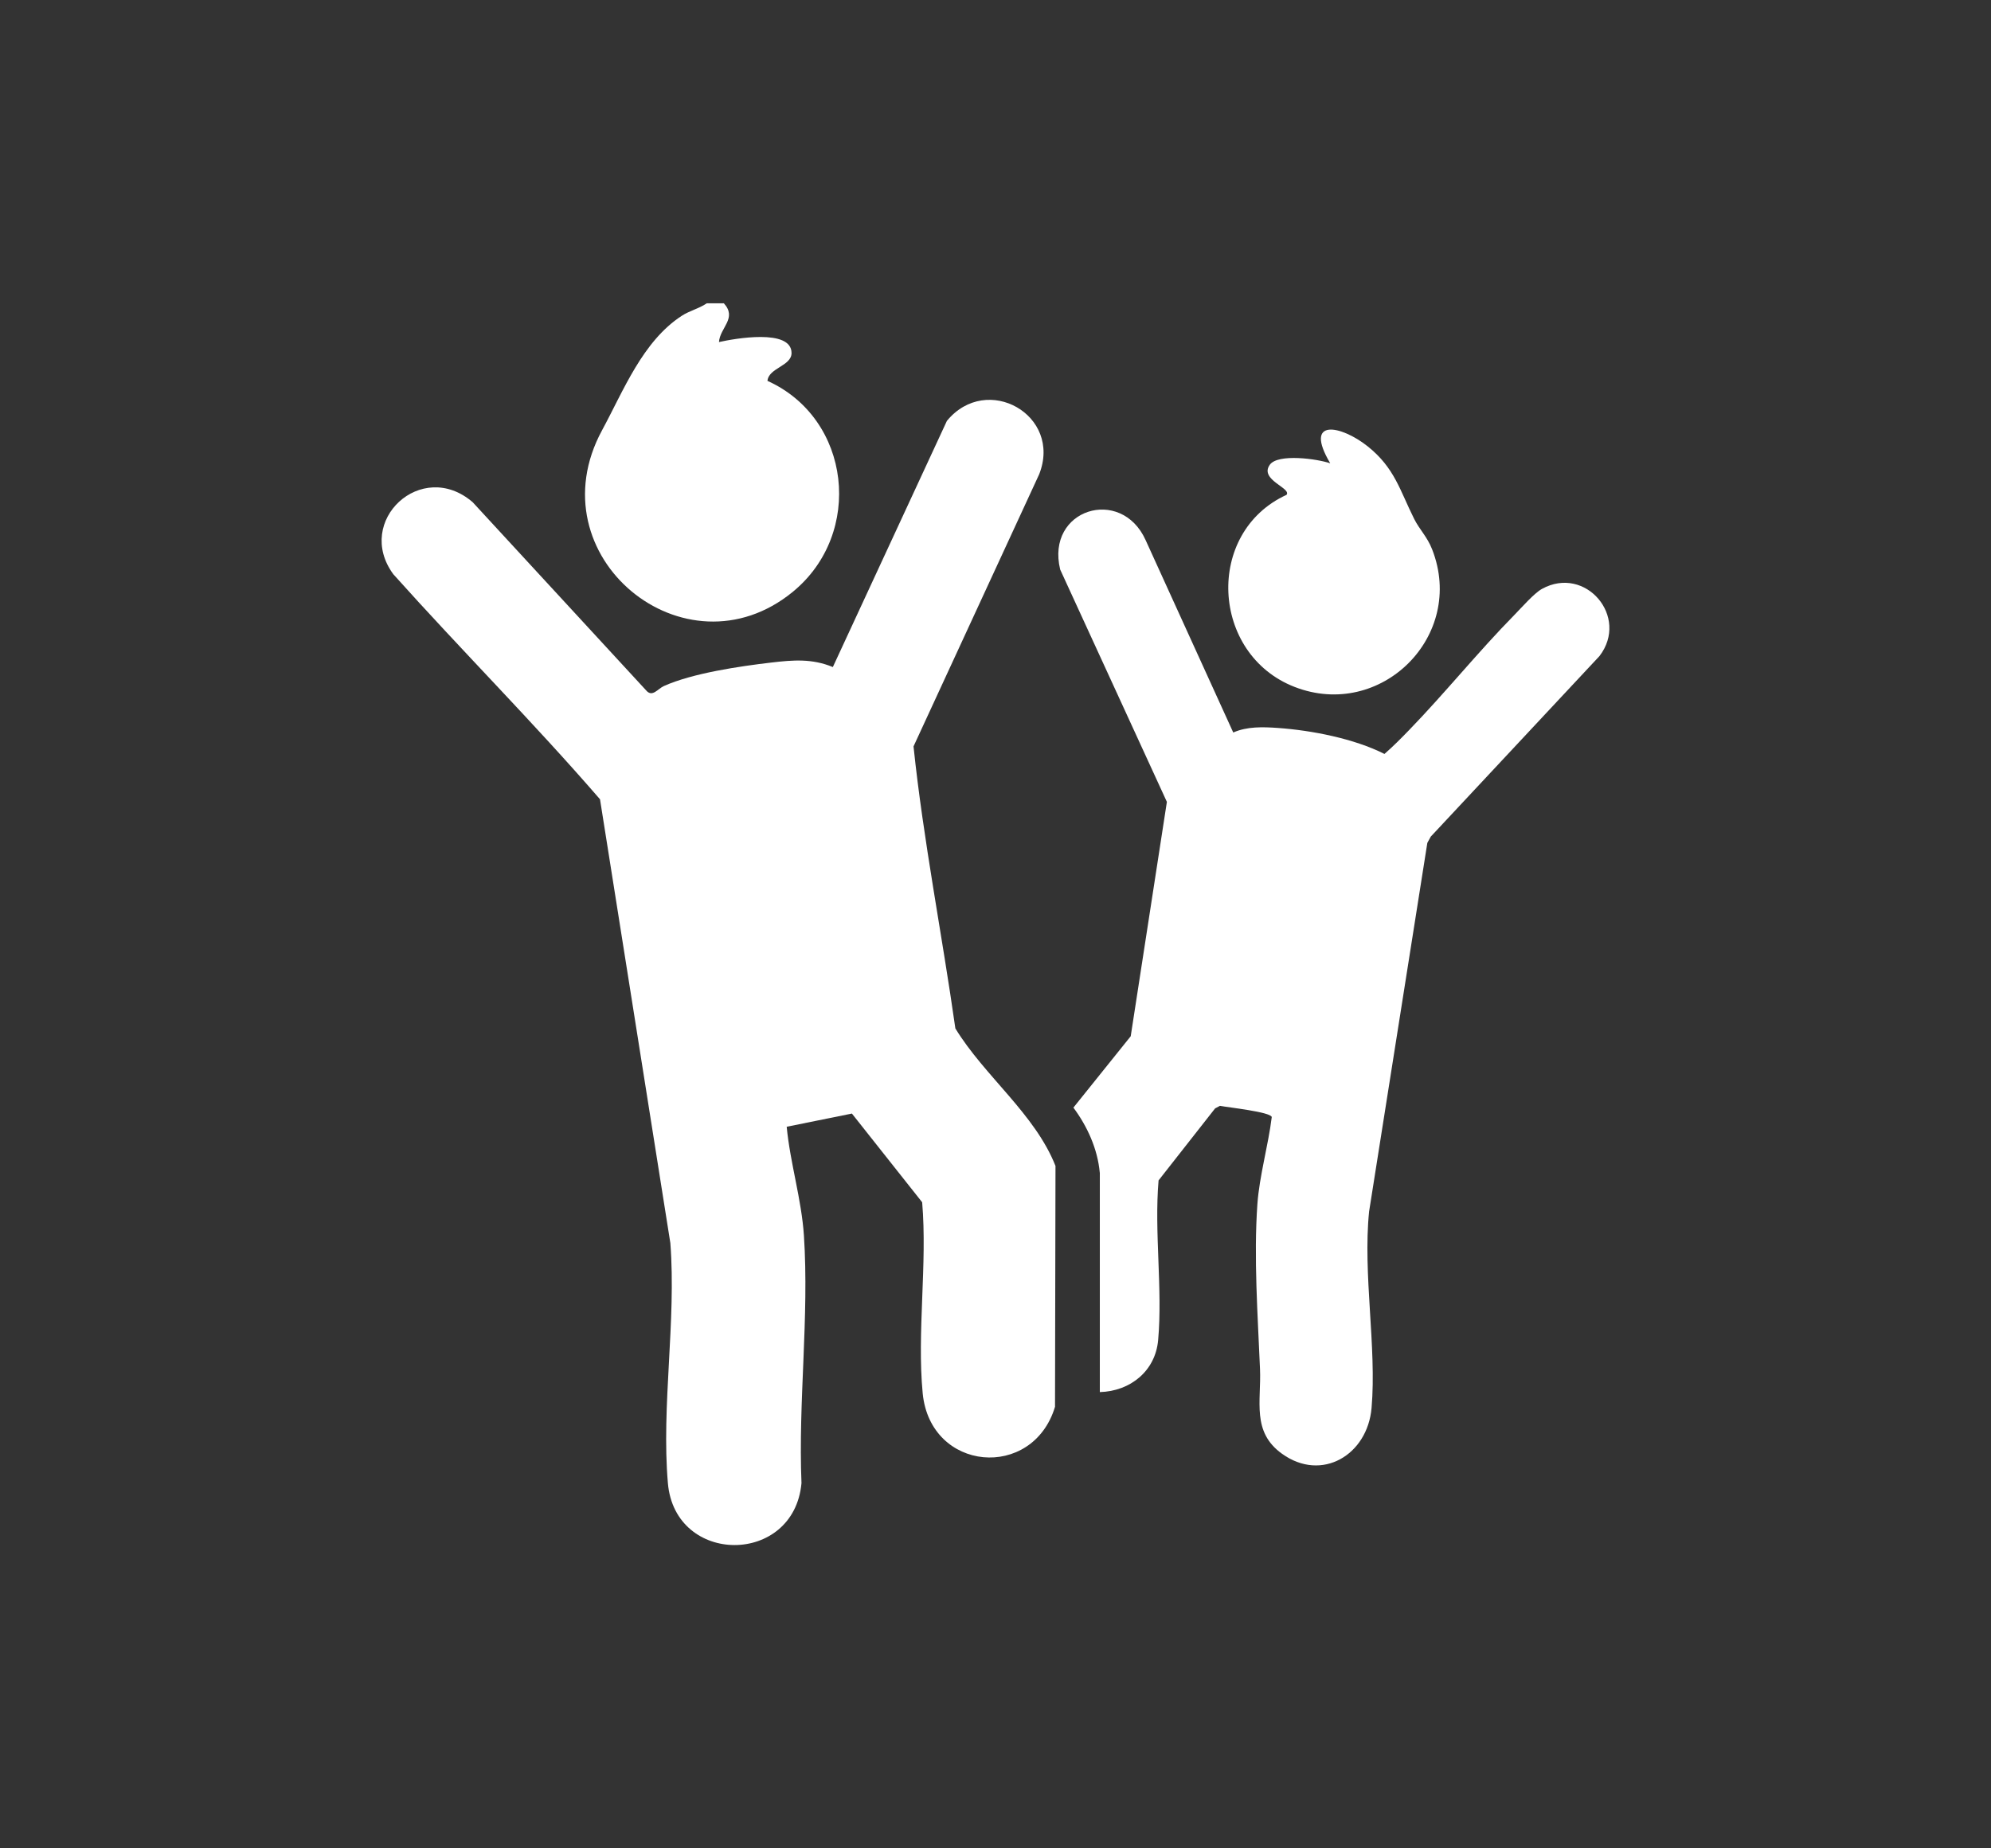
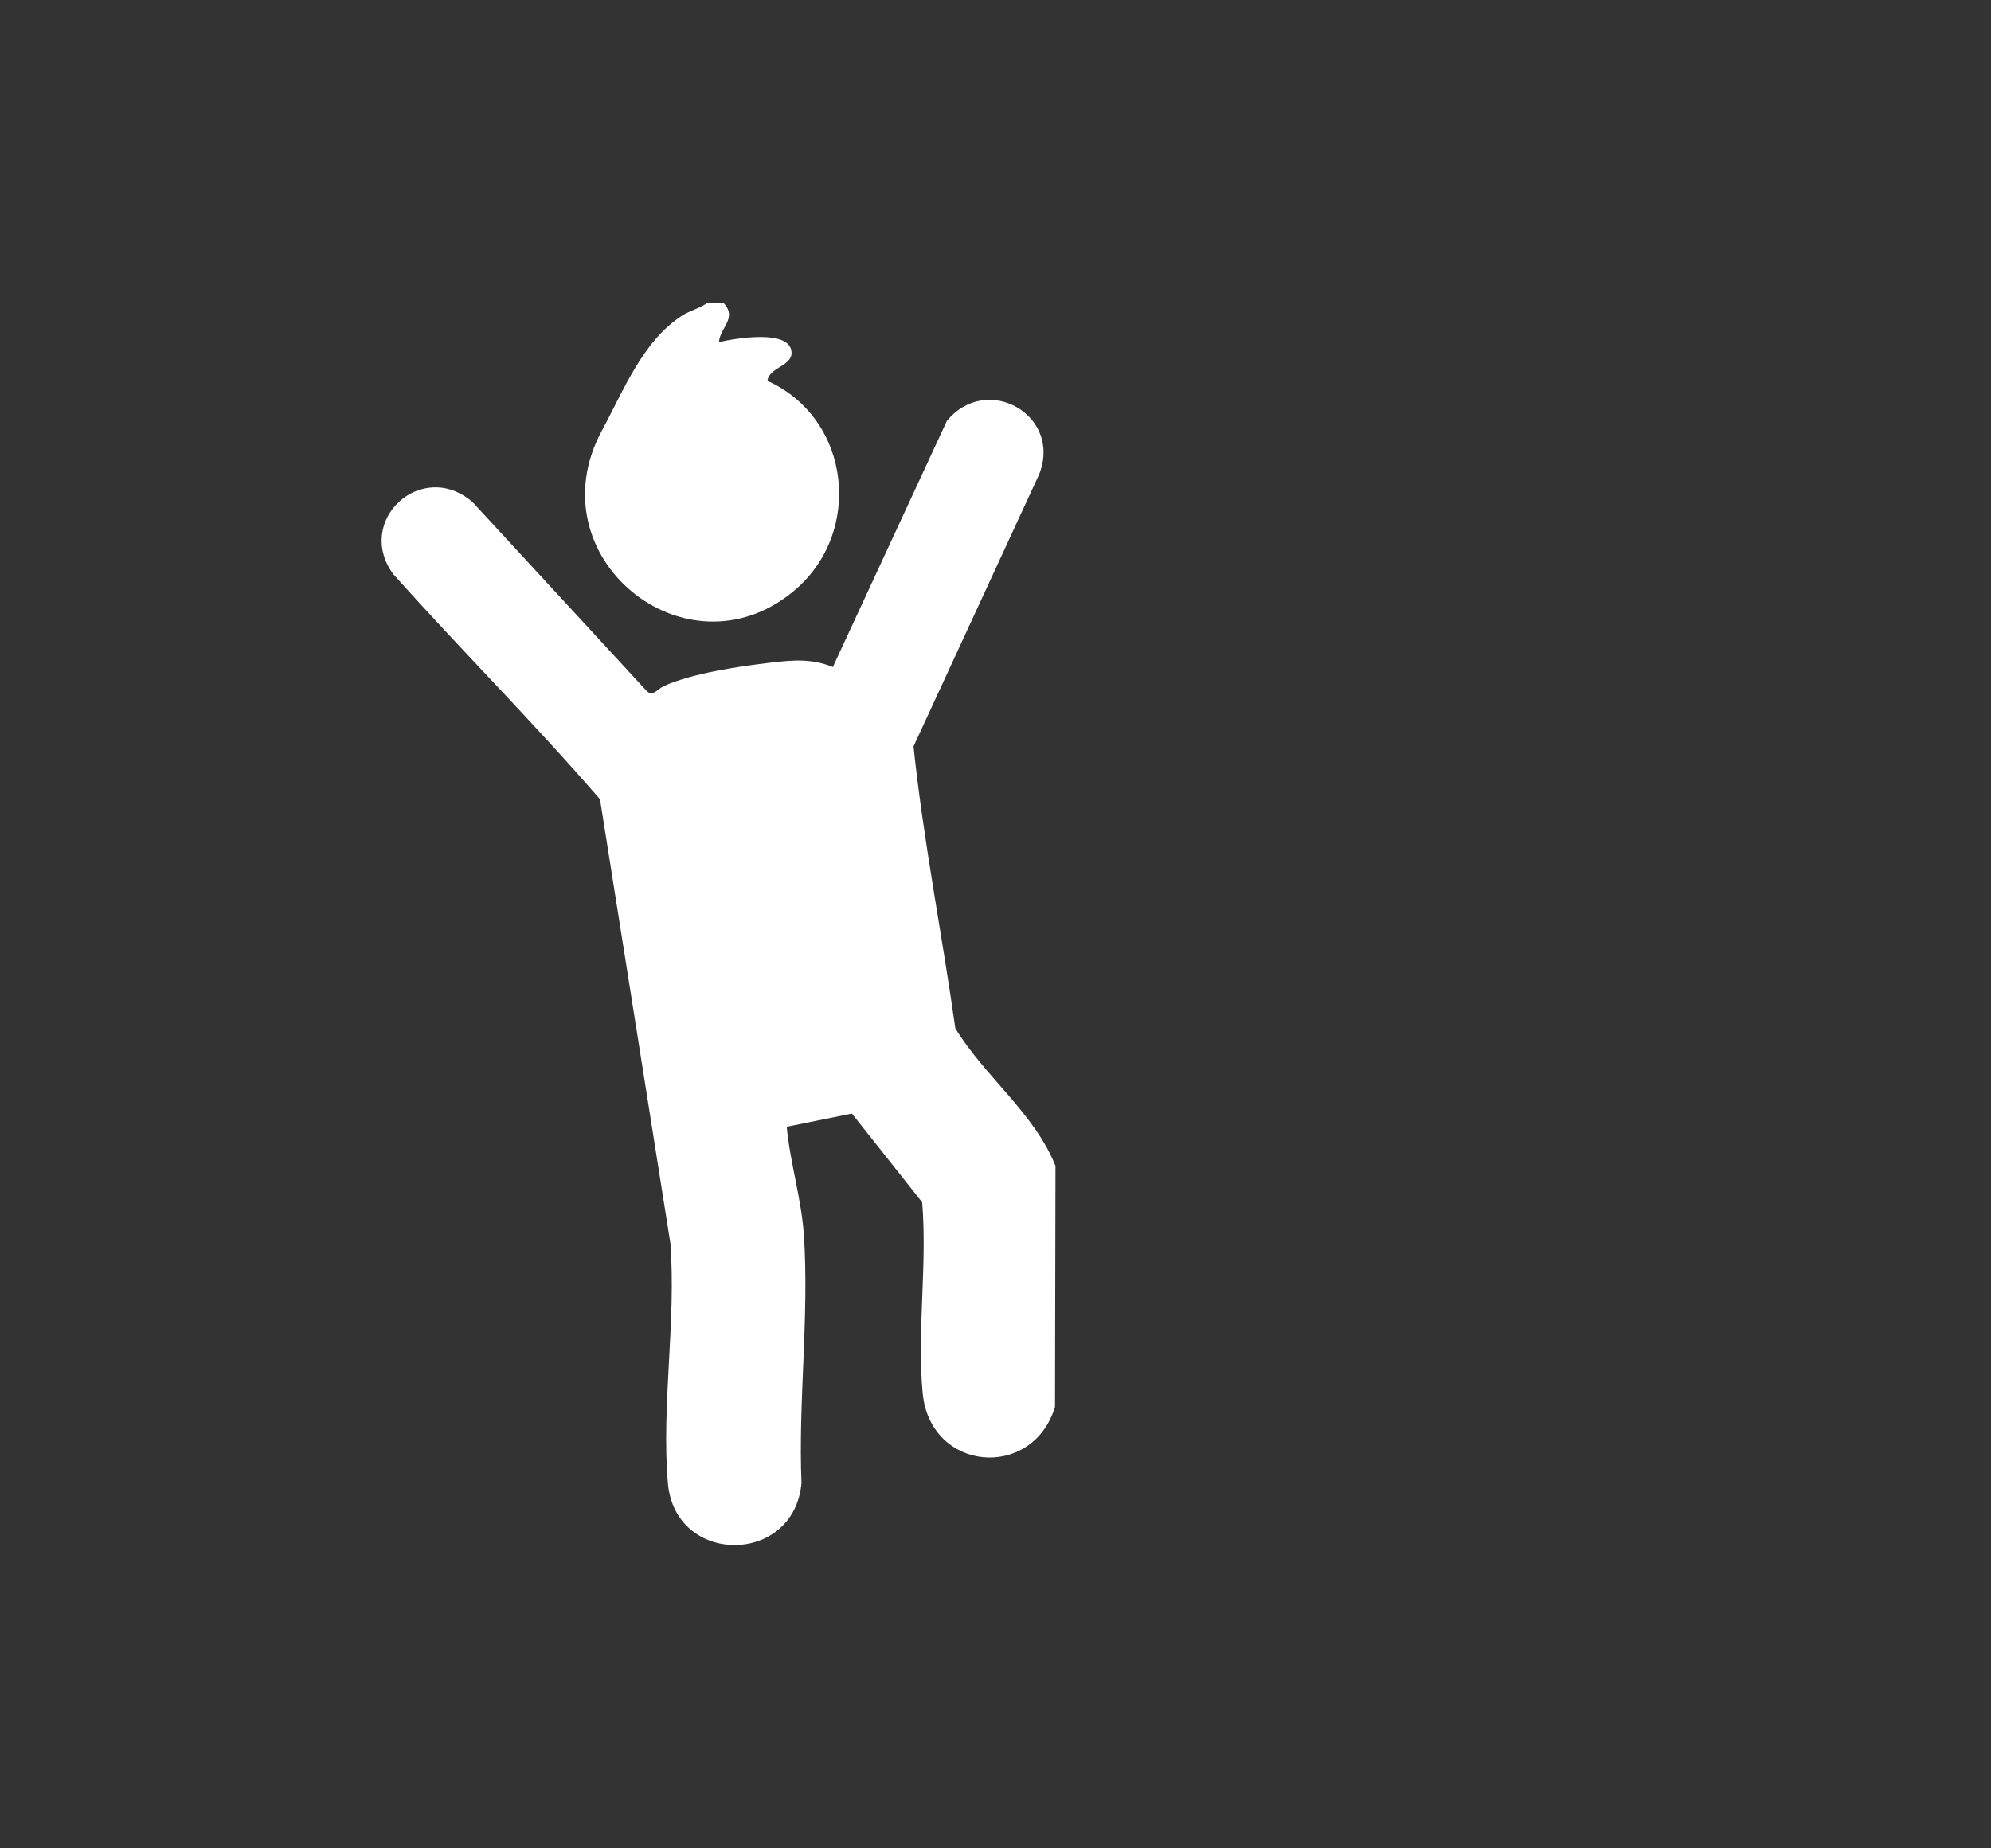
<svg xmlns="http://www.w3.org/2000/svg" id="Capa_1" data-name="Capa 1" viewBox="0 0 670.49 622.58">
  <rect x="0" y="0" width="670.49" height="622.58" fill="#333333" stroke="none" />
  <defs>
    <style>
      .cls-1 {
        fill: #fff;
      }
    </style>
  </defs>
  <path class="cls-1" d="M243.75,102.15c4.62,5.05-1.3,8.18-1.63,13.07,5.16-1.16,24.41-4.62,24.44,3.68.01,4.4-7.71,5-8.11,9.39,28.22,12.73,32.5,51.42,8.55,71.05-36.23,29.71-87.24-12.01-64.24-54.43,7.21-13.3,13.61-29.92,26.82-38.53,2.62-1.71,5.86-2.45,8.44-4.22h5.72Z" />
  <path class="cls-1" d="M286.9,375.09l-21.97,4.45c1.16,12.21,5,24.44,5.8,36.66,1.8,27.32-1.95,55.95-.82,83.39-2.55,27.8-42.59,27.79-44.99,0-2.24-25.97,2.85-54.58.83-80.88l-23.69-149.48c-22.43-25.93-46.72-50.24-69.6-75.8-13.2-17.97,9.53-39.1,26.72-24.27l58.38,63.35c2.1,2.53,3.93-.49,6.02-1.43,9.71-4.34,25.45-6.65,36.2-7.91,7.28-.85,13.66-1.39,20.69,1.52l38.41-82.92c13.44-16.34,38.95-1.94,31.07,18l-42.31,91.65c3.32,31.69,9.61,63.32,14.09,94.99,9.79,16.05,26.82,28.82,33.72,46.33l-.16,81.13c-7.52,24.87-42,21.91-44.56-4.55-1.97-20.41,1.6-43.63-.18-64.35l-23.66-29.88Z" />
-   <path class="cls-1" d="M370.36,394.99c-.73-7.97-4.17-15.56-8.88-21.9l19.3-24.04,12.18-78.94-35.93-78.26c-4.95-20.37,20.49-28.19,28.75-9.96l29.53,64.85c4.67-2.07,9.97-1.89,14.99-1.54,11.44.81,25.71,3.59,35.93,8.76,2.9-2.52,5.63-5.28,8.3-8.04,12.16-12.55,23.25-26.38,35.5-38.83,2.35-2.39,6.58-7.26,9.25-8.73,14.61-8.06,29.52,9.39,19.36,22.63l-56.81,60.81-1.16,2.11-19.61,124.16c-2.15,21.07,2.59,45.73.83,66.18-1.36,15.81-16.75,25.1-30.18,15.42-10.26-7.38-6.93-17.66-7.39-28.55-.75-17.94-2.15-37.57-.88-55.54.66-9.41,3.68-19.84,4.84-29.32-.44-1.72-14.75-3.25-17.45-3.77l-1.64.87-19.03,24.25c-1.49,17.38,1.39,36.62-.14,53.77-.93,10.47-9.4,17.25-19.64,17.53v-73.93Z" />
-   <path class="cls-1" d="M433.26,166.67c1.72-2.29-9.26-5.05-5.64-10.12,2.75-3.85,16.02-1.99,20.35-.49-9.16-15.46,3.73-12.82,12.64-5.69,9.09,7.27,10.82,14.84,15.62,24.41,1.81,3.62,4.4,6.02,6.06,10.27,11.42,29.17-17.26,57.63-46.33,46.33-28.25-10.98-30.28-52.08-2.7-64.7Z" />
</svg>